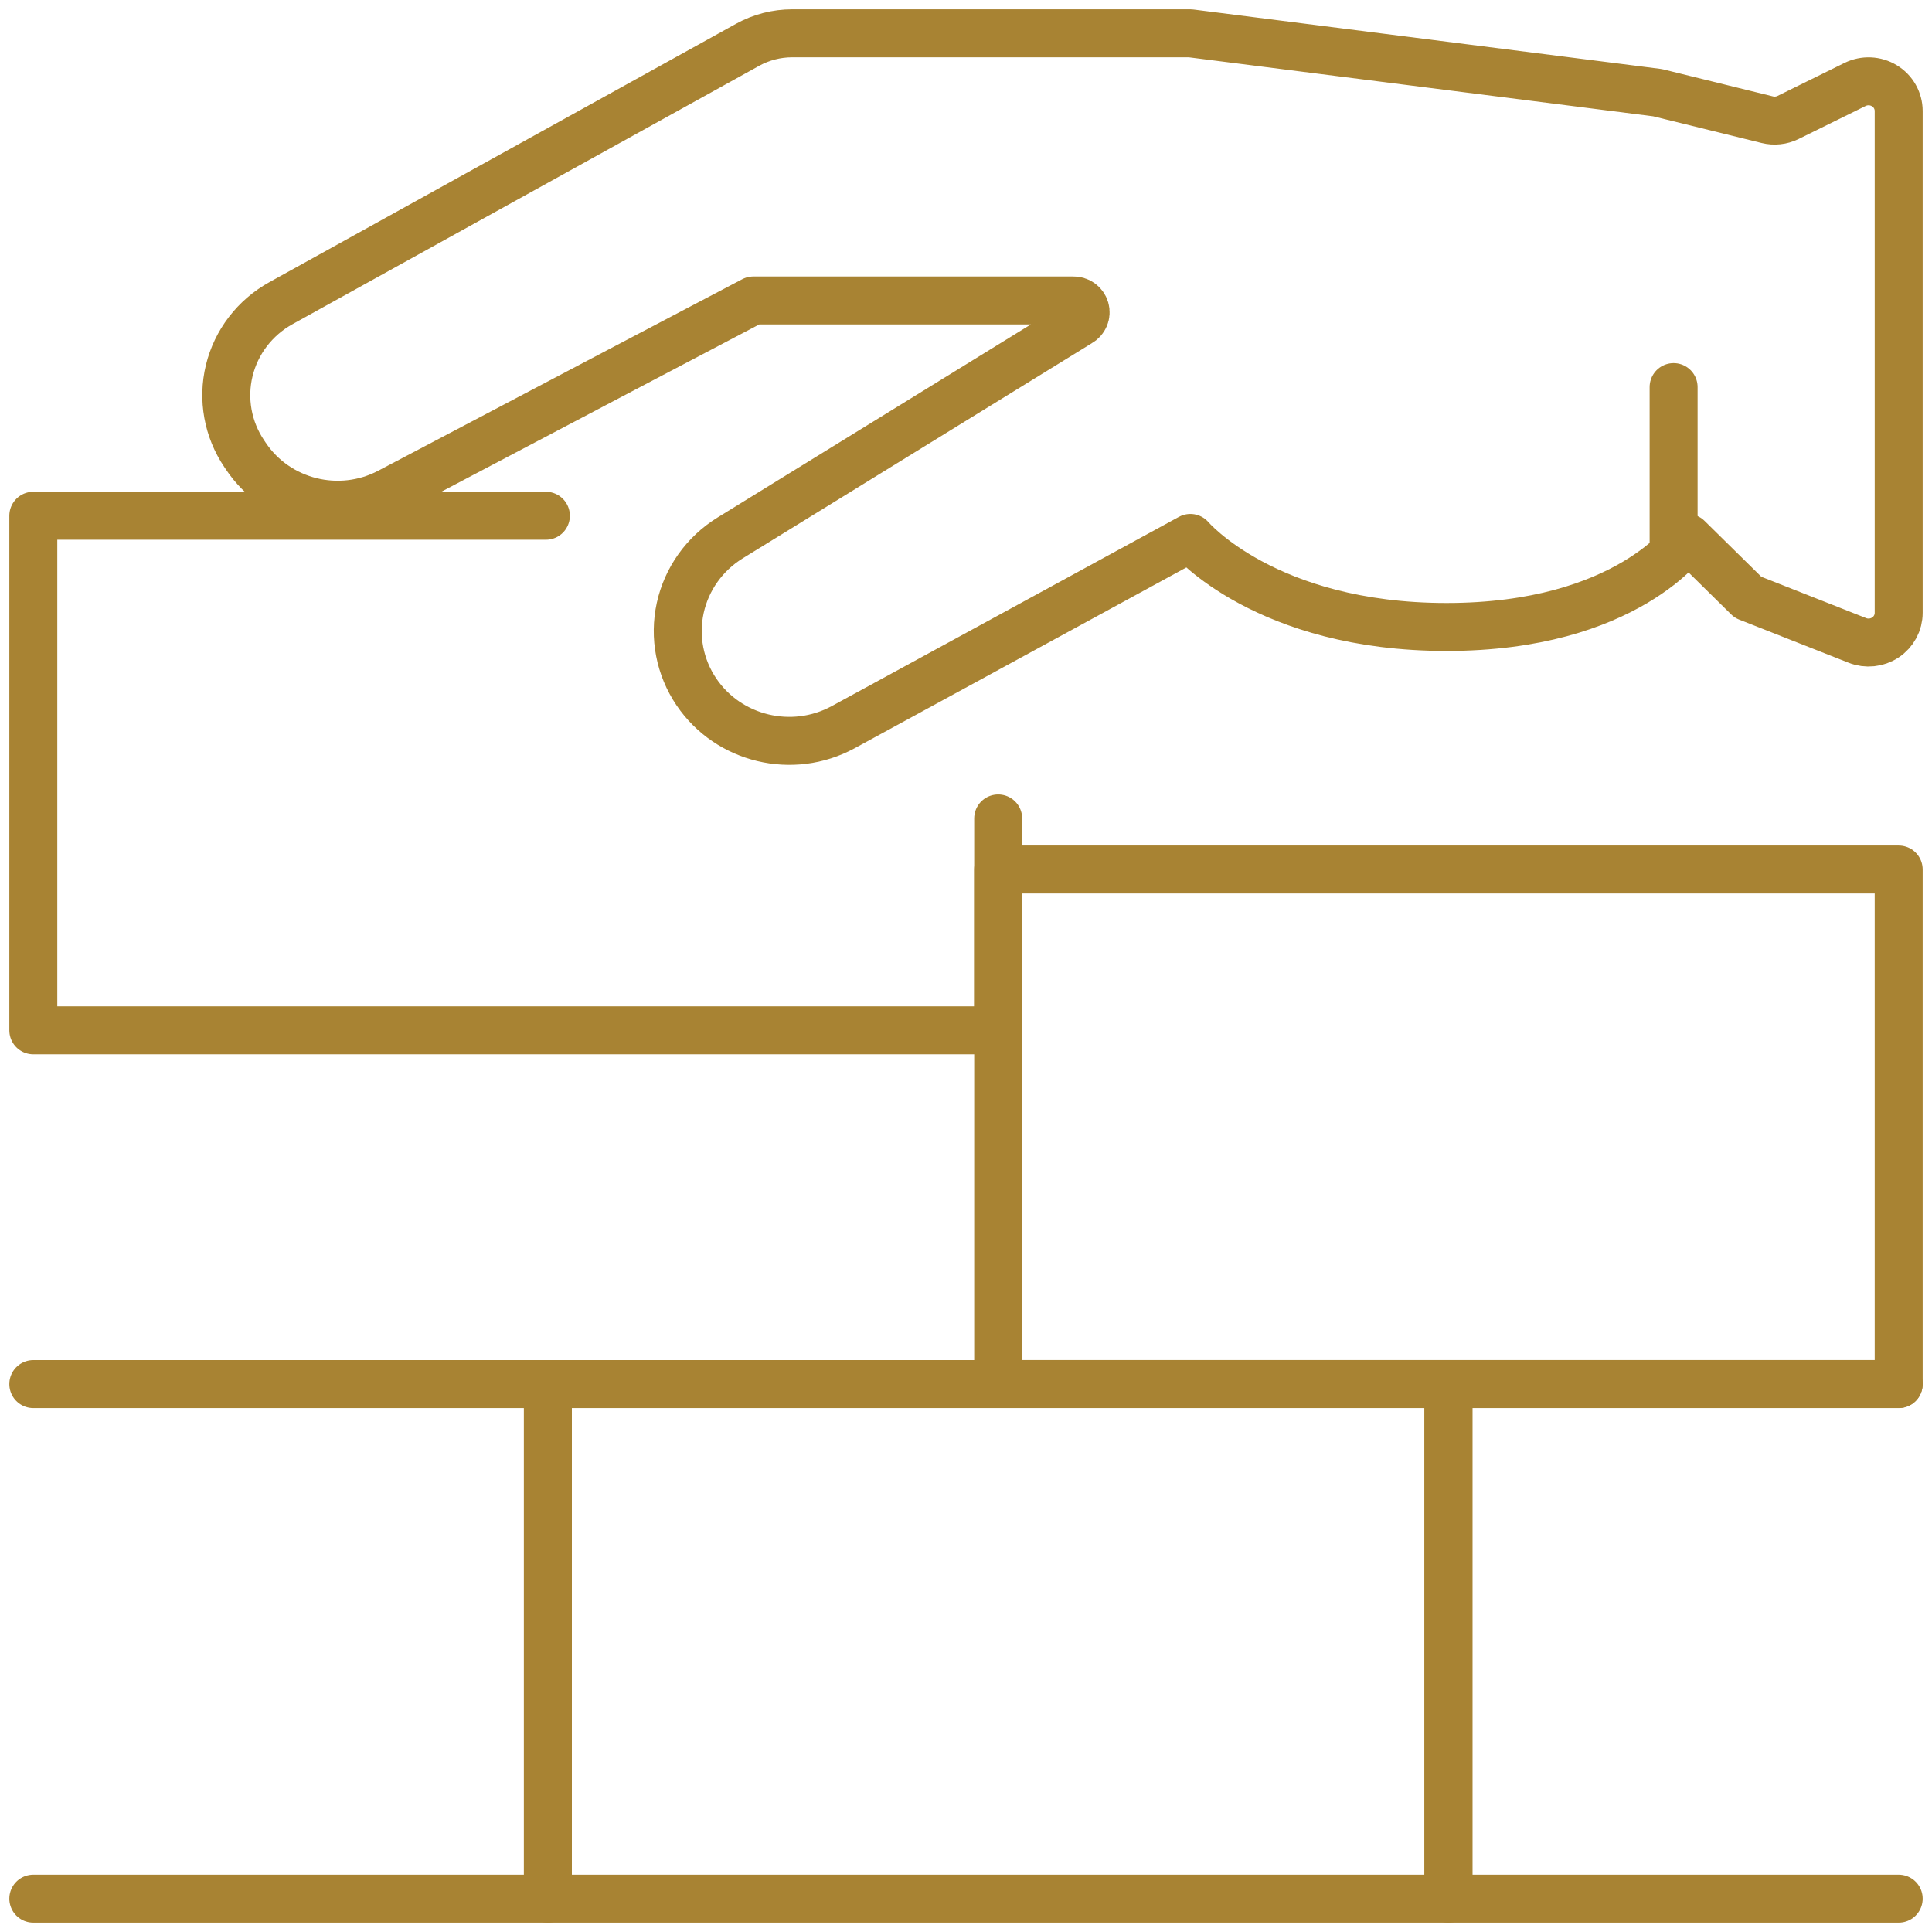
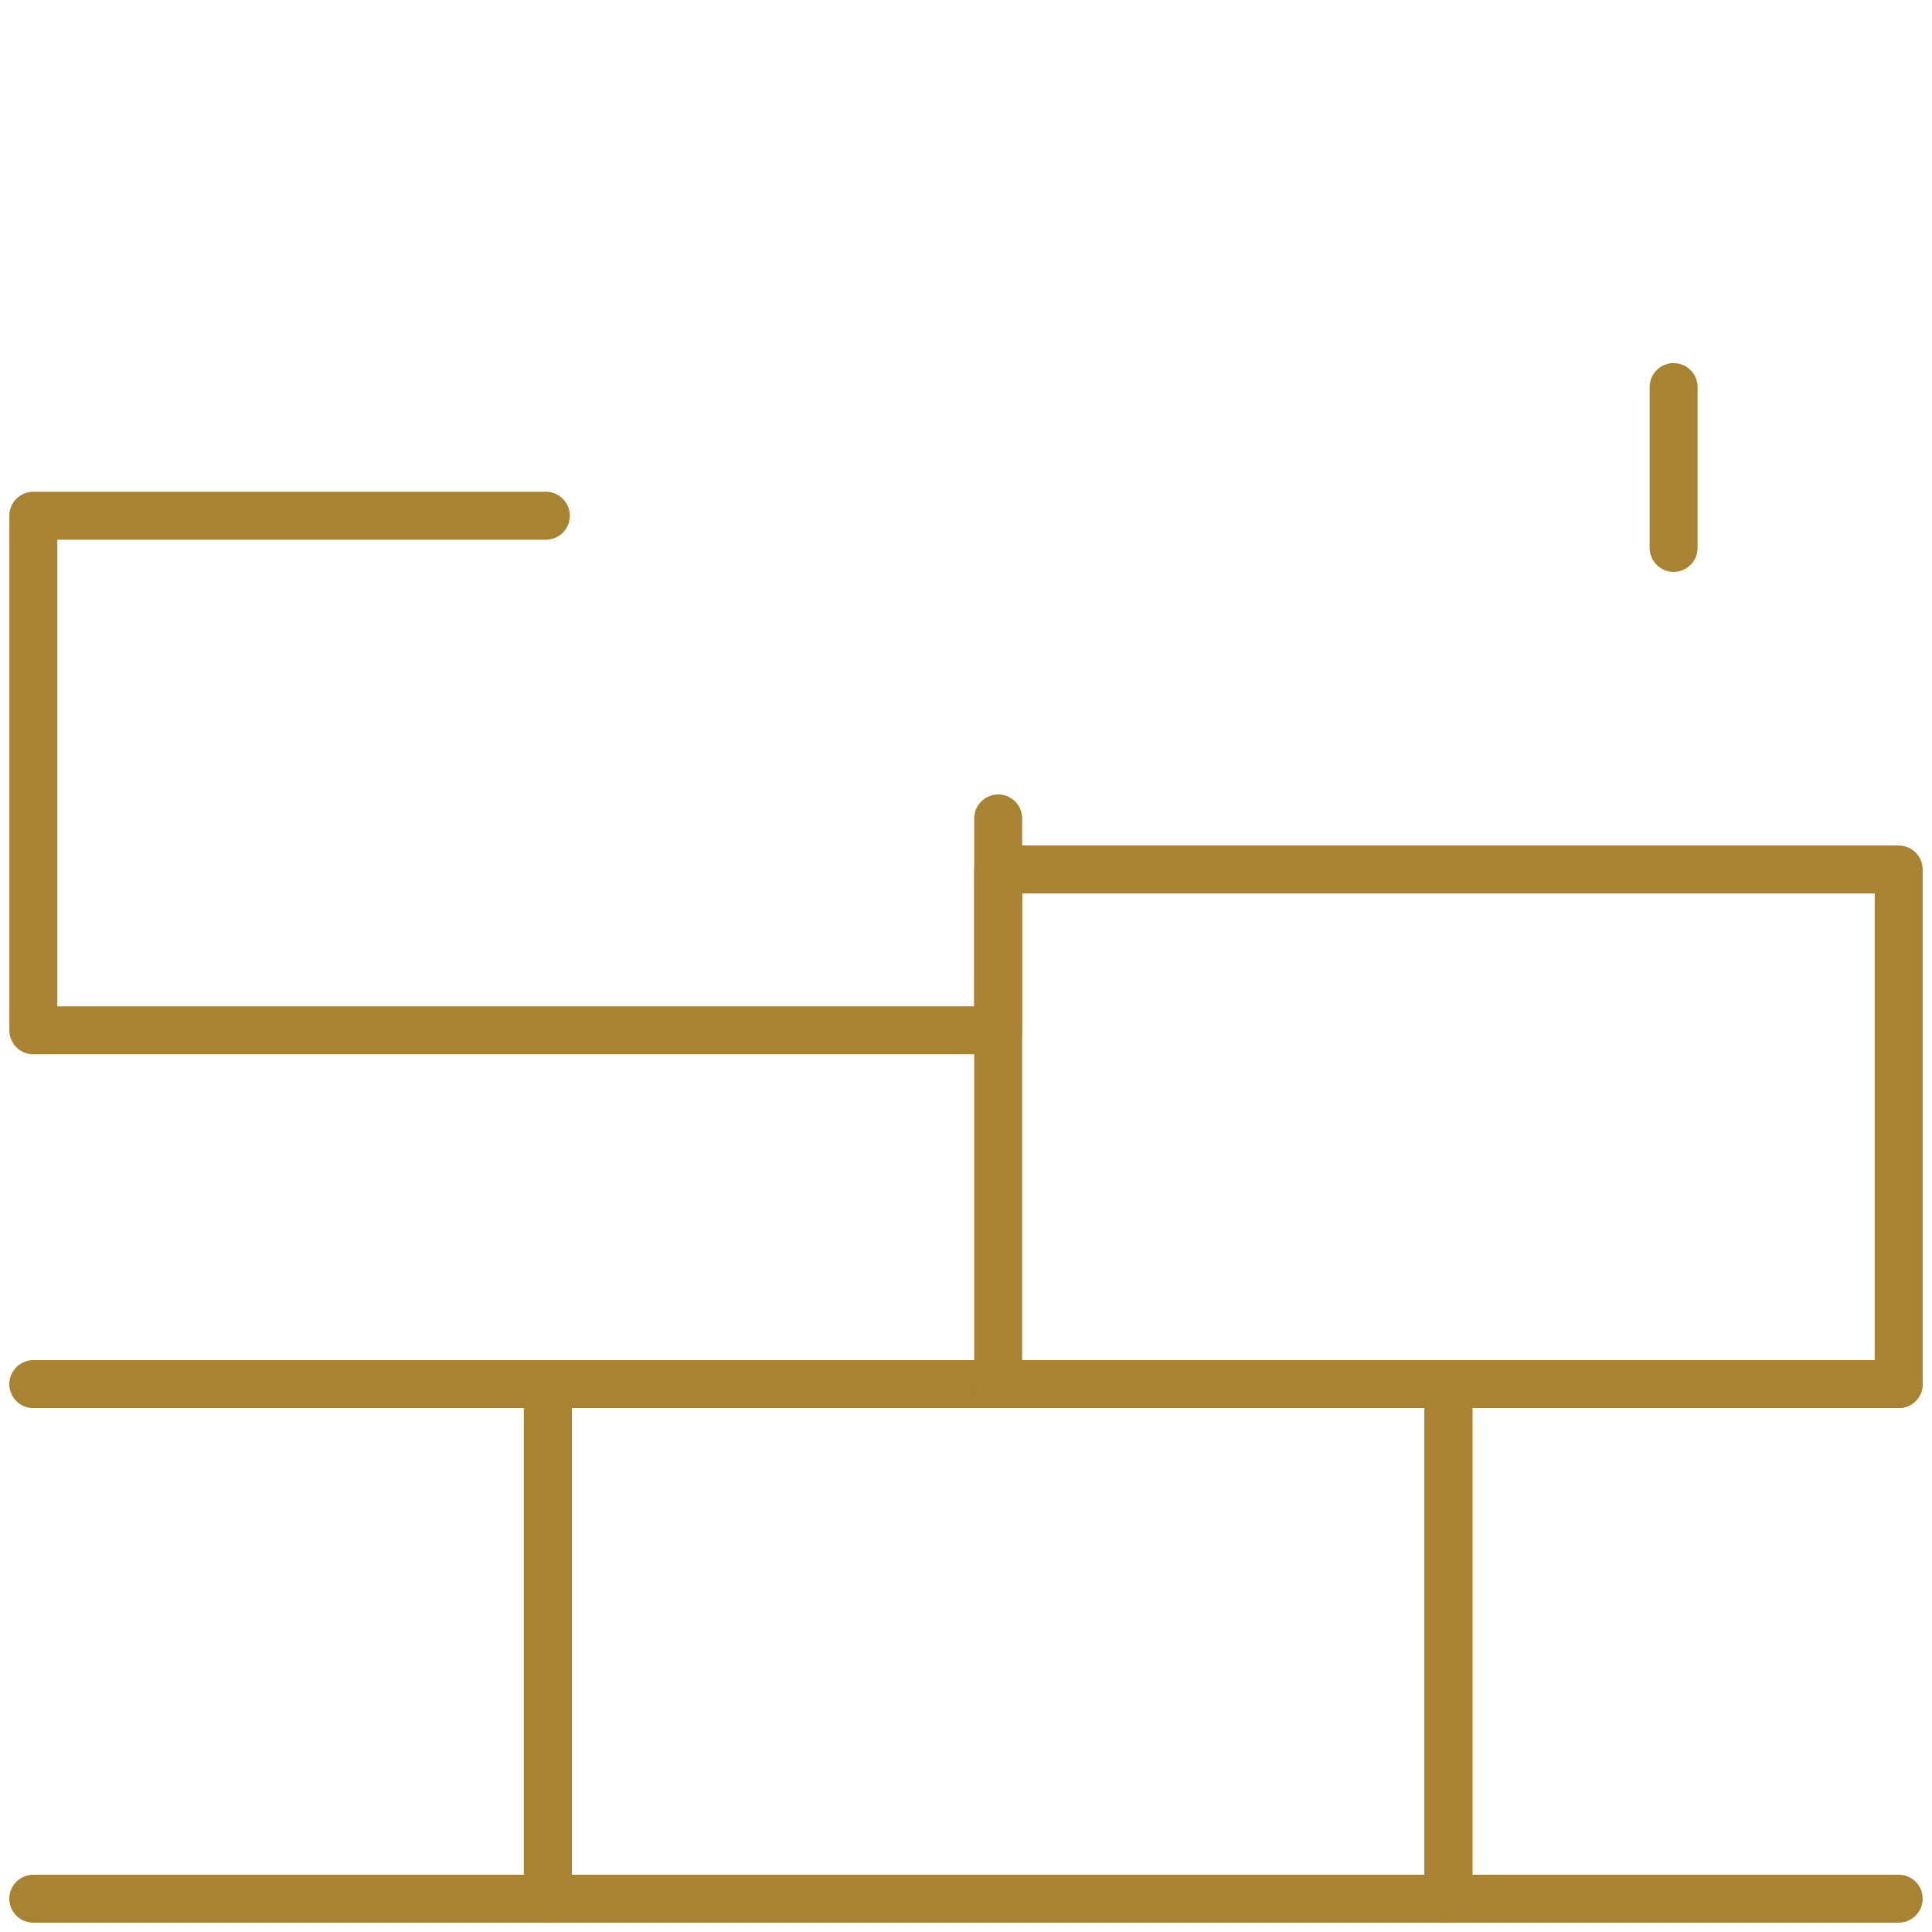
<svg xmlns="http://www.w3.org/2000/svg" width="58px" height="58px" viewBox="0 0 58 58" version="1.1">
  <title>Recurso 3</title>
  <desc>Created with Sketch.</desc>
  <g id="Page-1" stroke="none" stroke-width="1" fill="none" fill-rule="evenodd" stroke-linecap="round" stroke-linejoin="round">
    <g id="Desktop-HD-Copy-7" transform="translate(-692, -1423)" stroke="#A88333" stroke-width="1.44">
      <g id="Recurso-3" transform="translate(693, 1424)">
-         <path d="M31.404,8.688 L20.919,15.149 C20.152,15.622 19.612,16.38 19.421,17.251 C19.231,18.122 19.406,19.032 19.908,19.774 L19.908,19.774 C20.874,21.198 22.786,21.658 24.31,20.832 L34.736,15.149 C34.736,15.149 36.998,17.822 42.427,17.822 C47.856,17.822 49.666,15.149 49.666,15.149 L51.476,16.931 L54.758,18.225 C55.037,18.336 55.354,18.302 55.603,18.136 C55.852,17.97 56.001,17.693 56,17.397 L56,2.332 C56,2.023 55.838,1.736 55.571,1.574 C55.304,1.411 54.971,1.397 54.69,1.535 L52.679,2.526 C52.486,2.621 52.264,2.645 52.055,2.593 L48.761,1.782 L34.736,0 L22.781,0 C22.313,8.00744061e-05 21.854,0.118 21.446,0.343 L7.437,8.1 C6.654,8.532 6.091,9.267 5.882,10.125 C5.673,10.984 5.837,11.89 6.335,12.625 L6.38,12.692 C7.319,14.093 9.188,14.56 10.692,13.768 C14.637,11.687 21.616,8.02 21.616,8.02 L31.212,8.02 C31.38,8.012 31.532,8.119 31.578,8.279 C31.624,8.439 31.552,8.608 31.404,8.688 Z" id="Path" />
        <path d="M49.243,10.621 L49.243,15.448" id="Path" />
        <rect id="Rectangle" x="15.448" y="40.552" width="27.034" height="15.448" />
        <polyline id="Path" points="56 56 42.483 56 42.483 40.552 56 40.552" />
        <polyline id="Path" points="0 40.552 15.448 40.552 15.448 56 0 56" />
        <polyline id="Path" points="28.966 23.57 28.966 29.931 0 29.931 0 14.483 15.388 14.483" />
        <rect id="Rectangle" x="28.966" y="25.103" width="27.034" height="15.448" />
      </g>
    </g>
  </g>
</svg>